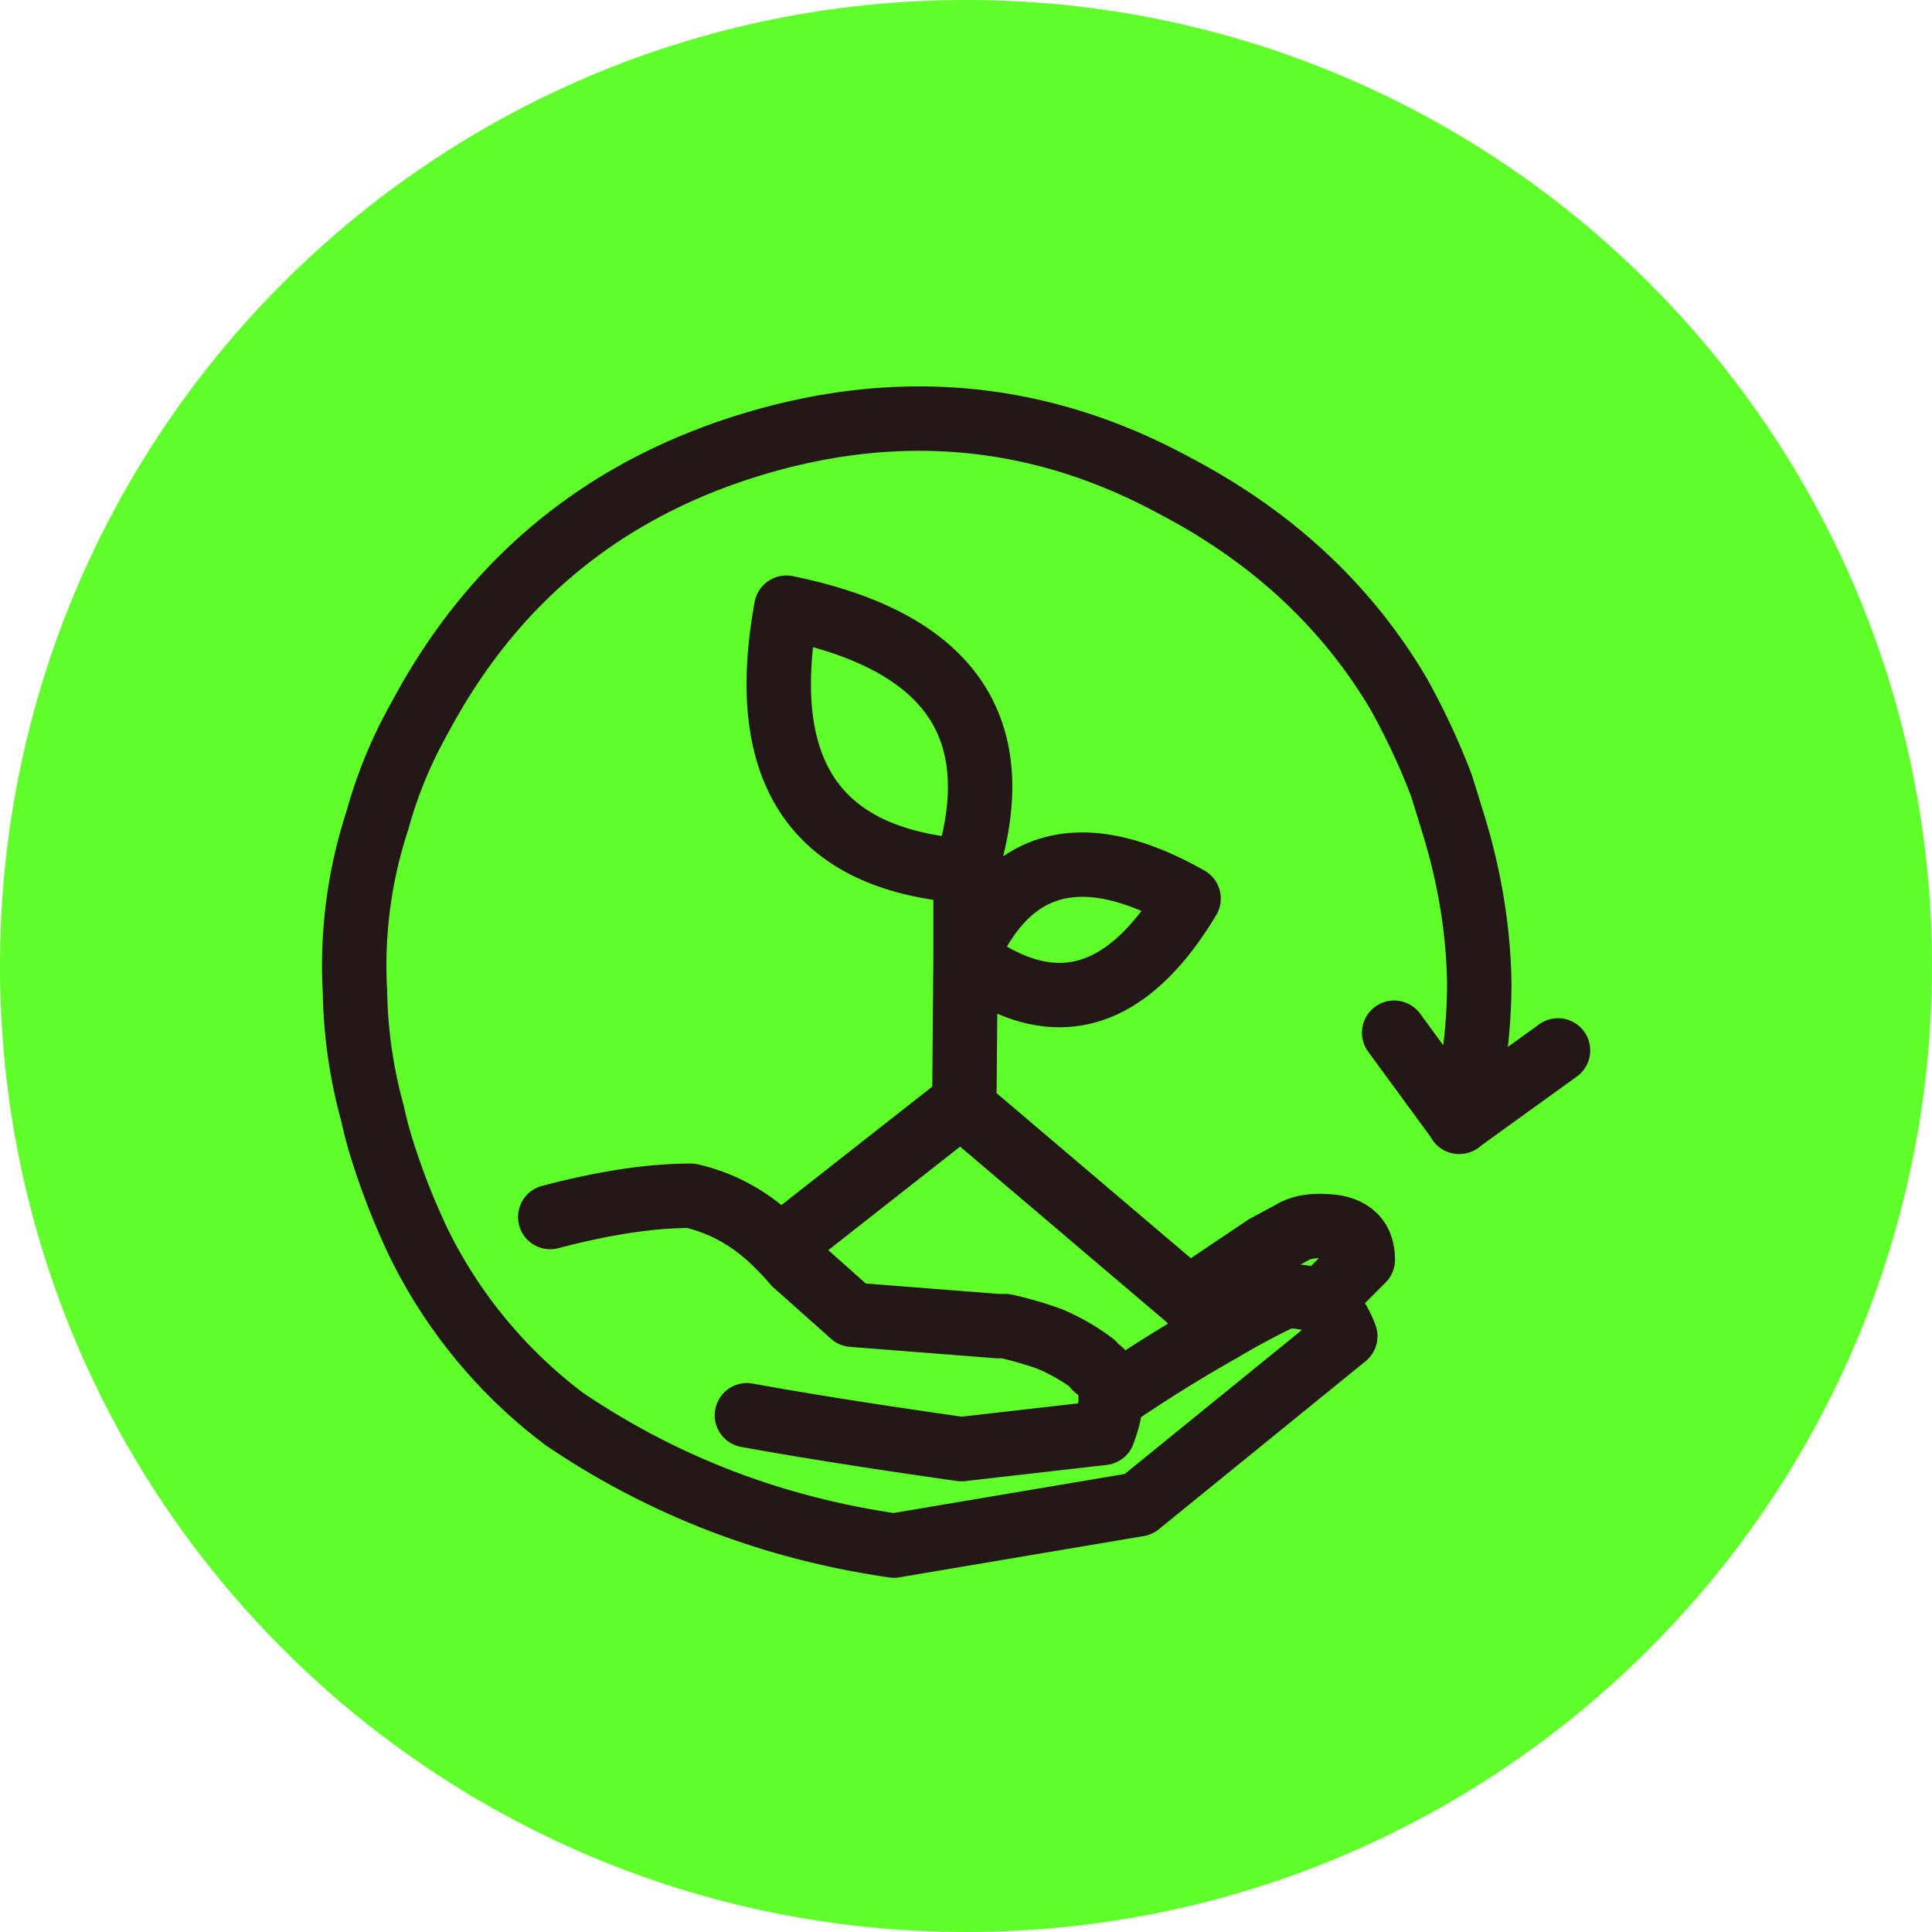
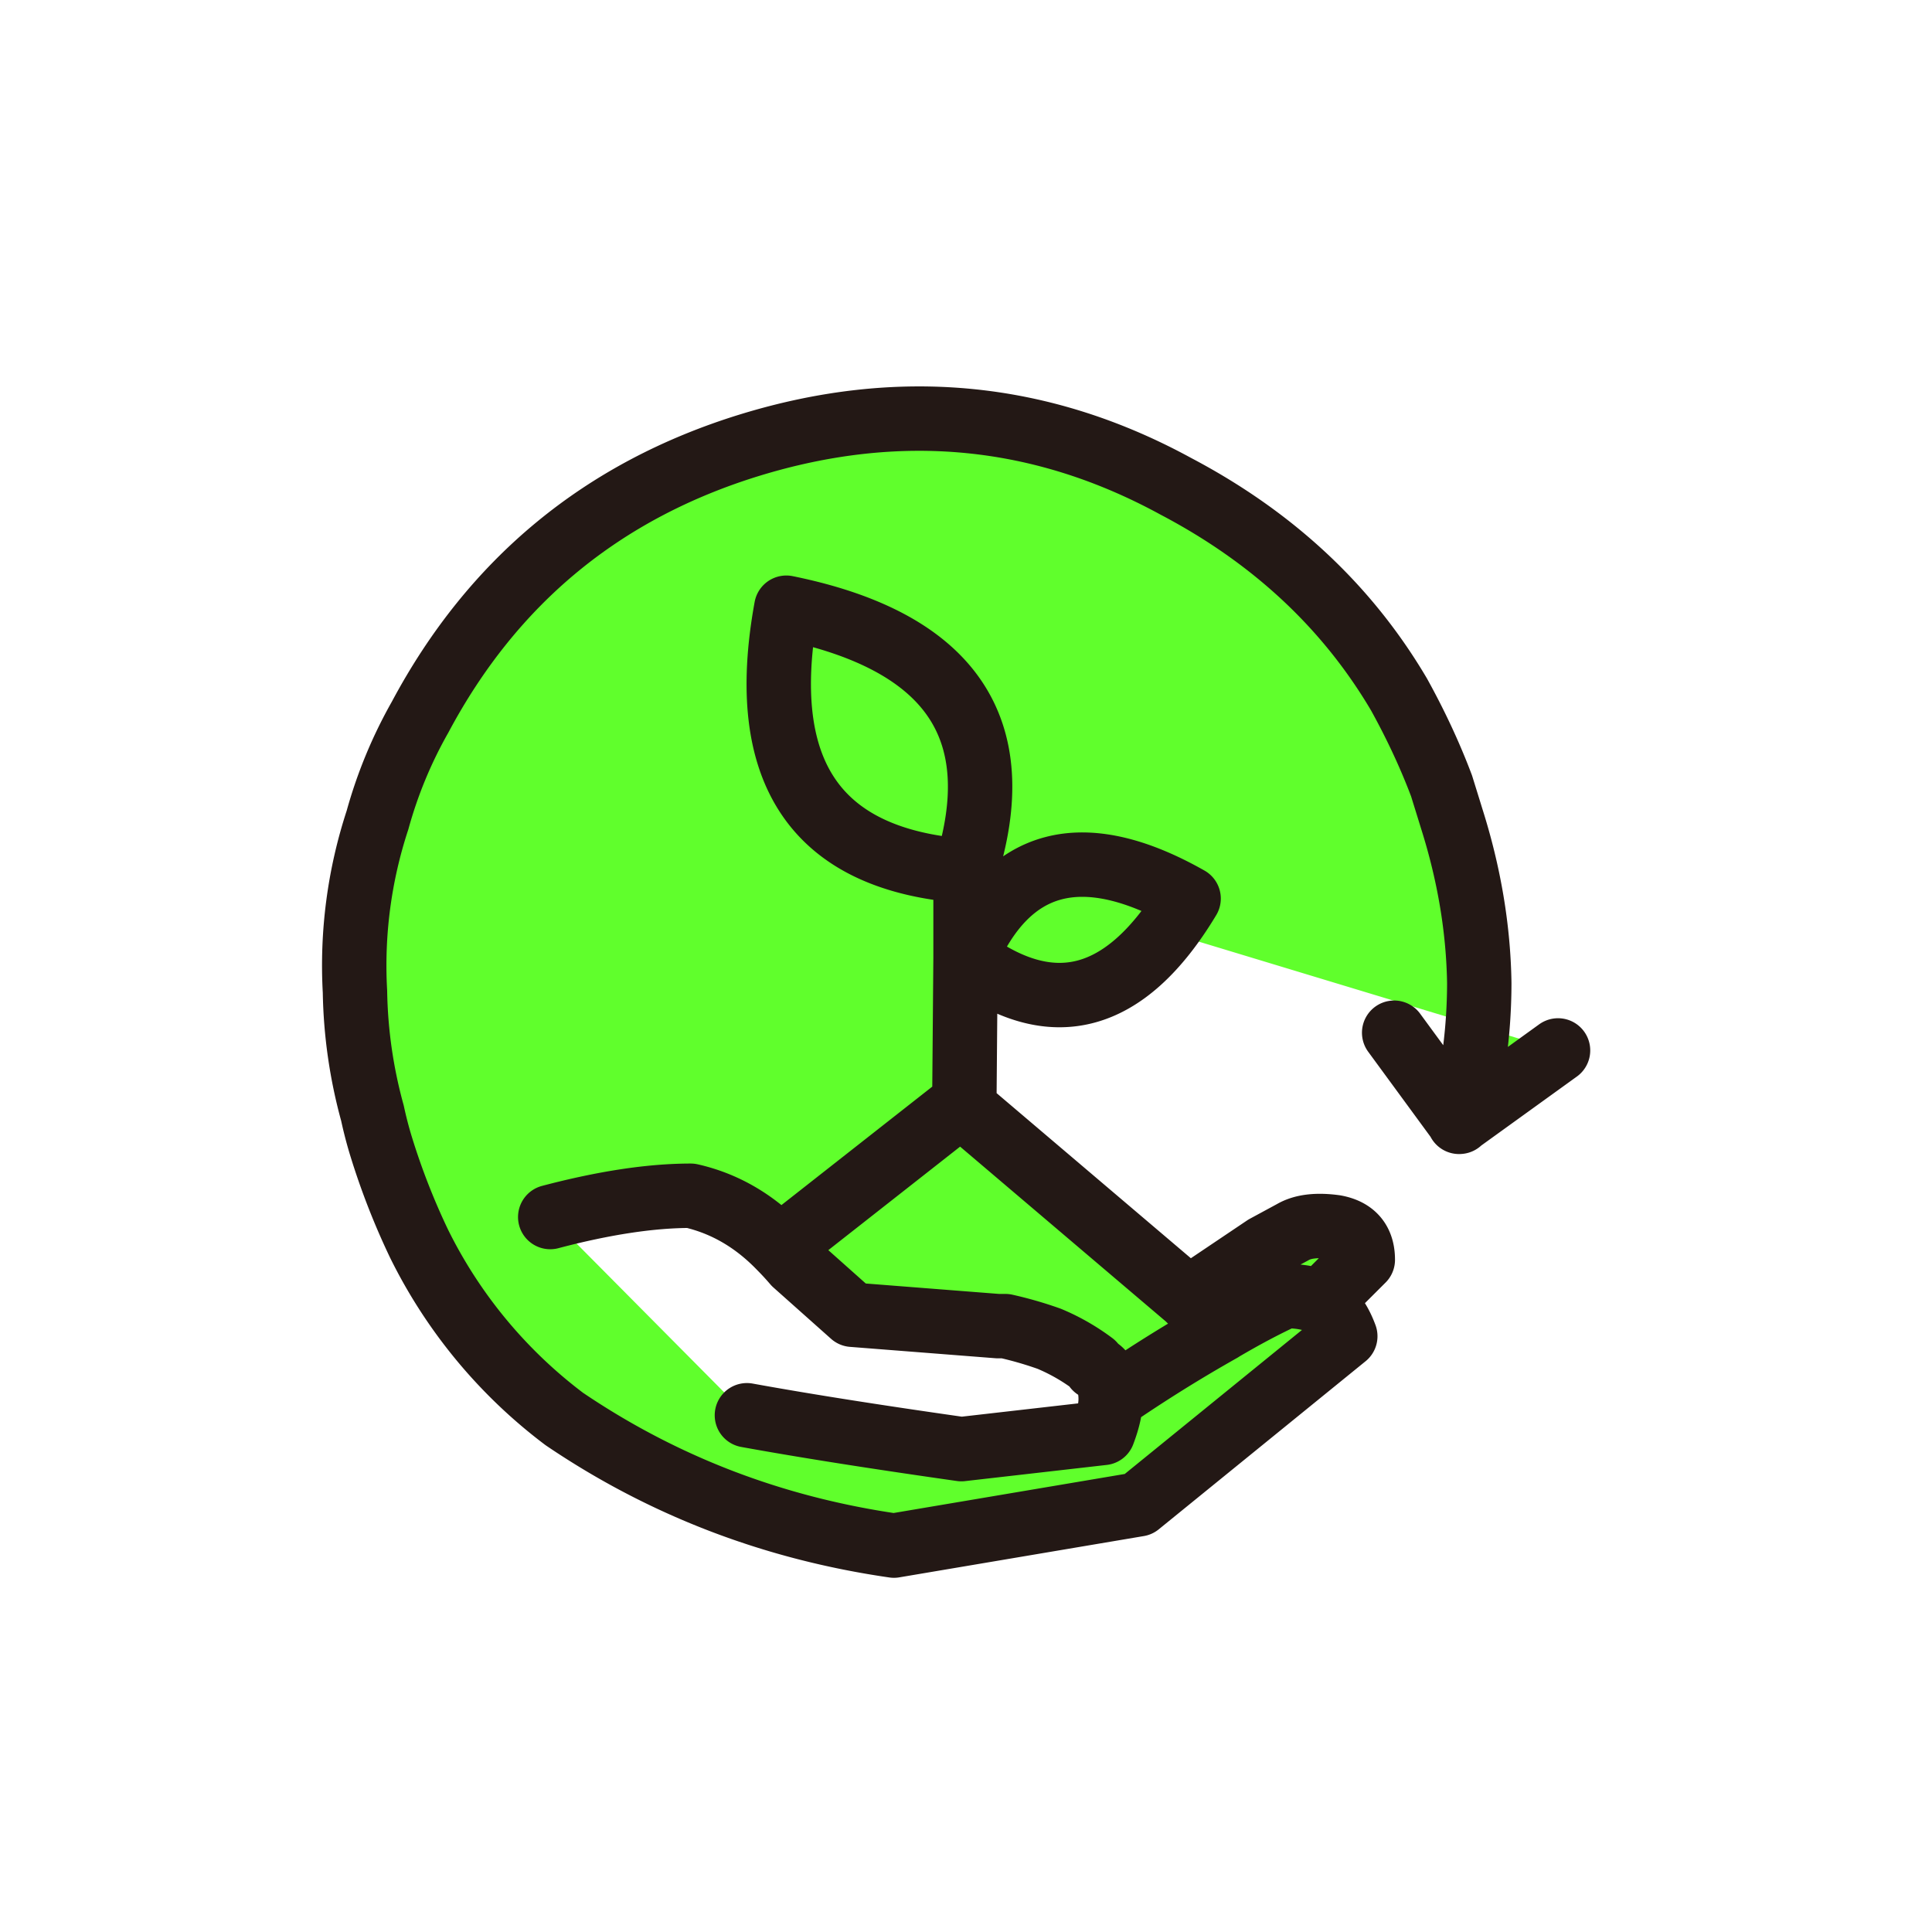
<svg xmlns="http://www.w3.org/2000/svg" width="60" height="60" viewBox="0 0 60 60" fill="none">
-   <path d="M0 30c0 16.569 13.431 30 30 30 16.569 0 30-13.431 30-30C60 13.431 46.569 0 30 0 13.431 0 0 13.431 0 30z" fill="#60FF2C" />
  <path d="M29.986 27.05c-4.644-.34-6.501-3.062-5.566-8.177 5.115 1.04 6.966 3.761 5.566 8.176v2.689c1.322-3.088 3.637-3.696 6.927-1.832-1.949 3.245-4.258 3.853-6.927 1.832l-.039 4.67 6.966 5.92 2.375-1.597.857-.464c.313-.183.752-.235 1.32-.157.57.105.858.438.858 1.014L41 40.445c.34.21.596.556.779 1.053l-6.423 5.22L27.762 48c-3.76-.543-7.175-1.858-10.236-3.931a15.269 15.269 0 01-4.513-5.449 22.065 22.065 0 01-1.171-2.995c-.105-.34-.196-.687-.275-1.054a15.111 15.111 0 01-.543-3.774 14.47 14.47 0 01.7-5.33 14.05 14.05 0 011.321-3.193c2.257-4.232 5.671-7.044 10.237-8.45 4.644-1.426 9.06-1.001 13.239 1.281 3.009 1.583 5.318 3.735 6.927 6.463.517.935.961 1.884 1.321 2.839.105.34.21.674.314 1.014.543 1.713.83 3.414.857 5.102 0 1.013-.092 2.027-.275 3.035-.157.438-.275.87-.353 1.282l3.074-2.218m-25.19 11.33c1.872.34 4.089.686 6.66 1.052l4.402-.503c.157-.412.235-.766.235-1.053 0-.34-.078-.596-.235-.779a.523.523 0 00-.236-.196.456.456 0 00-.078-.118 6.337 6.337 0 00-1.36-.778 11.638 11.638 0 00-1.361-.393h-.236l-4.513-.353-1.792-1.596a9.029 9.029 0 00-.465-.504c-.804-.83-1.726-1.36-2.766-1.596-1.243 0-2.702.223-4.363.661m19.819 2.531l1.014.975c.7-.412 1.36-.765 1.988-1.053.438 0 .805.065 1.093.196m-16.778-1.714l5.605-4.402.118.079M34.5 43.44a45.198 45.198 0 013.427-2.139zm10.825-8.601l-2.028-2.767z" fill="#60FF2C" />
  <path d="M29.986 27.05c-4.644-.34-6.501-3.062-5.566-8.177 5.115 1.04 6.966 3.761 5.566 8.176zm0 0v2.688c1.322-3.088 3.637-3.696 6.927-1.832-1.949 3.245-4.258 3.853-6.927 1.832l-.039 4.67 6.966 5.92 2.375-1.597.857-.464c.313-.183.752-.235 1.32-.157.57.105.858.438.858 1.014L41 40.445c.34.21.596.556.779 1.053l-6.423 5.22L27.762 48c-3.76-.543-7.175-1.858-10.236-3.931a15.269 15.269 0 01-4.513-5.449 22.065 22.065 0 01-1.171-2.995c-.105-.34-.196-.687-.275-1.054a15.111 15.111 0 01-.543-3.774 14.47 14.47 0 01.7-5.33 14.05 14.05 0 011.321-3.193c2.257-4.232 5.671-7.044 10.237-8.45 4.644-1.426 9.06-1.001 13.239 1.281 3.009 1.583 5.318 3.735 6.927 6.463.517.935.961 1.884 1.321 2.839.105.34.21.674.314 1.014.543 1.713.83 3.414.857 5.102 0 1.013-.092 2.027-.275 3.035-.157.438-.275.87-.353 1.282l3.074-2.218m-25.19 11.33c1.872.34 4.089.686 6.66 1.052l4.402-.503c.157-.412.235-.766.235-1.053 0-.34-.078-.596-.235-.779a.523.523 0 00-.236-.196.456.456 0 00-.078-.118 6.337 6.337 0 00-1.36-.778 11.638 11.638 0 00-1.361-.393h-.236l-4.513-.353-1.792-1.596a9.029 9.029 0 00-.465-.504c-.804-.83-1.726-1.36-2.766-1.596-1.243 0-2.702.223-4.363.661m19.819 2.531l1.014.975c.7-.412 1.36-.765 1.988-1.053.438 0 .805.065 1.093.196m-16.778-1.714l5.605-4.402.118.079M34.5 43.44a45.198 45.198 0 013.427-2.139m7.398-6.462l-2.028-2.767" stroke="#231815" stroke-width="2" stroke-linecap="round" stroke-linejoin="round" />
</svg>